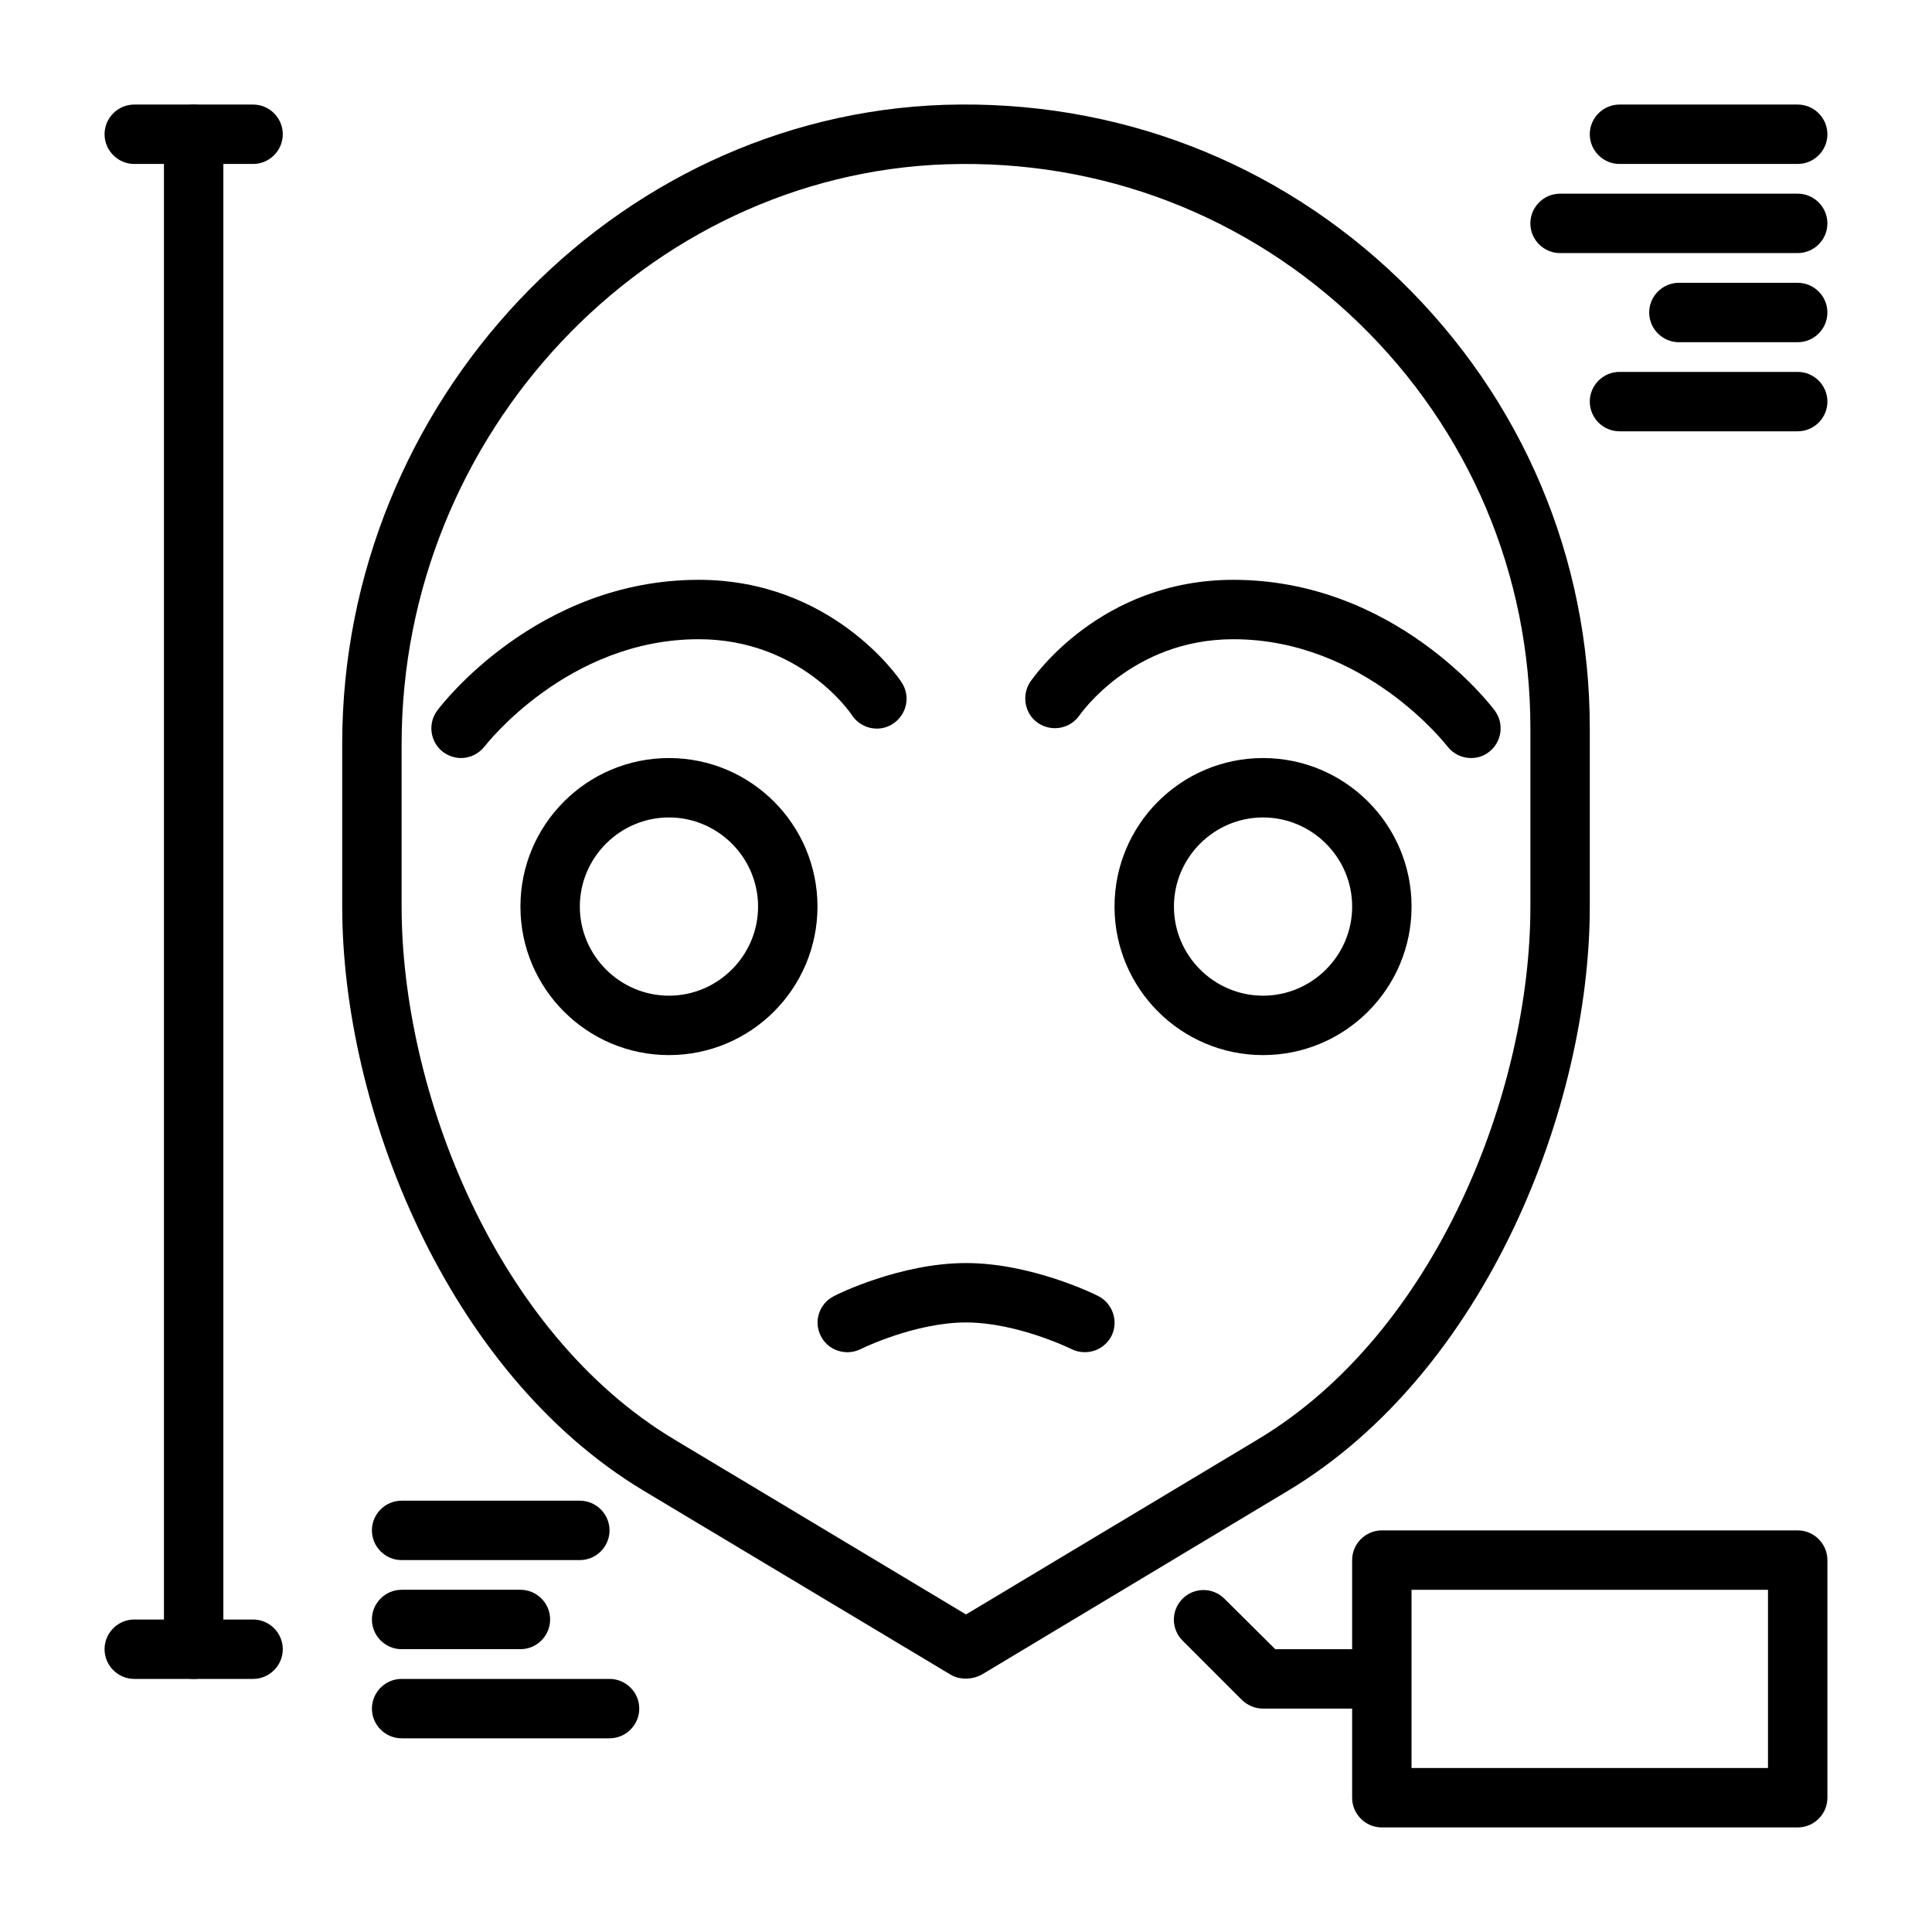
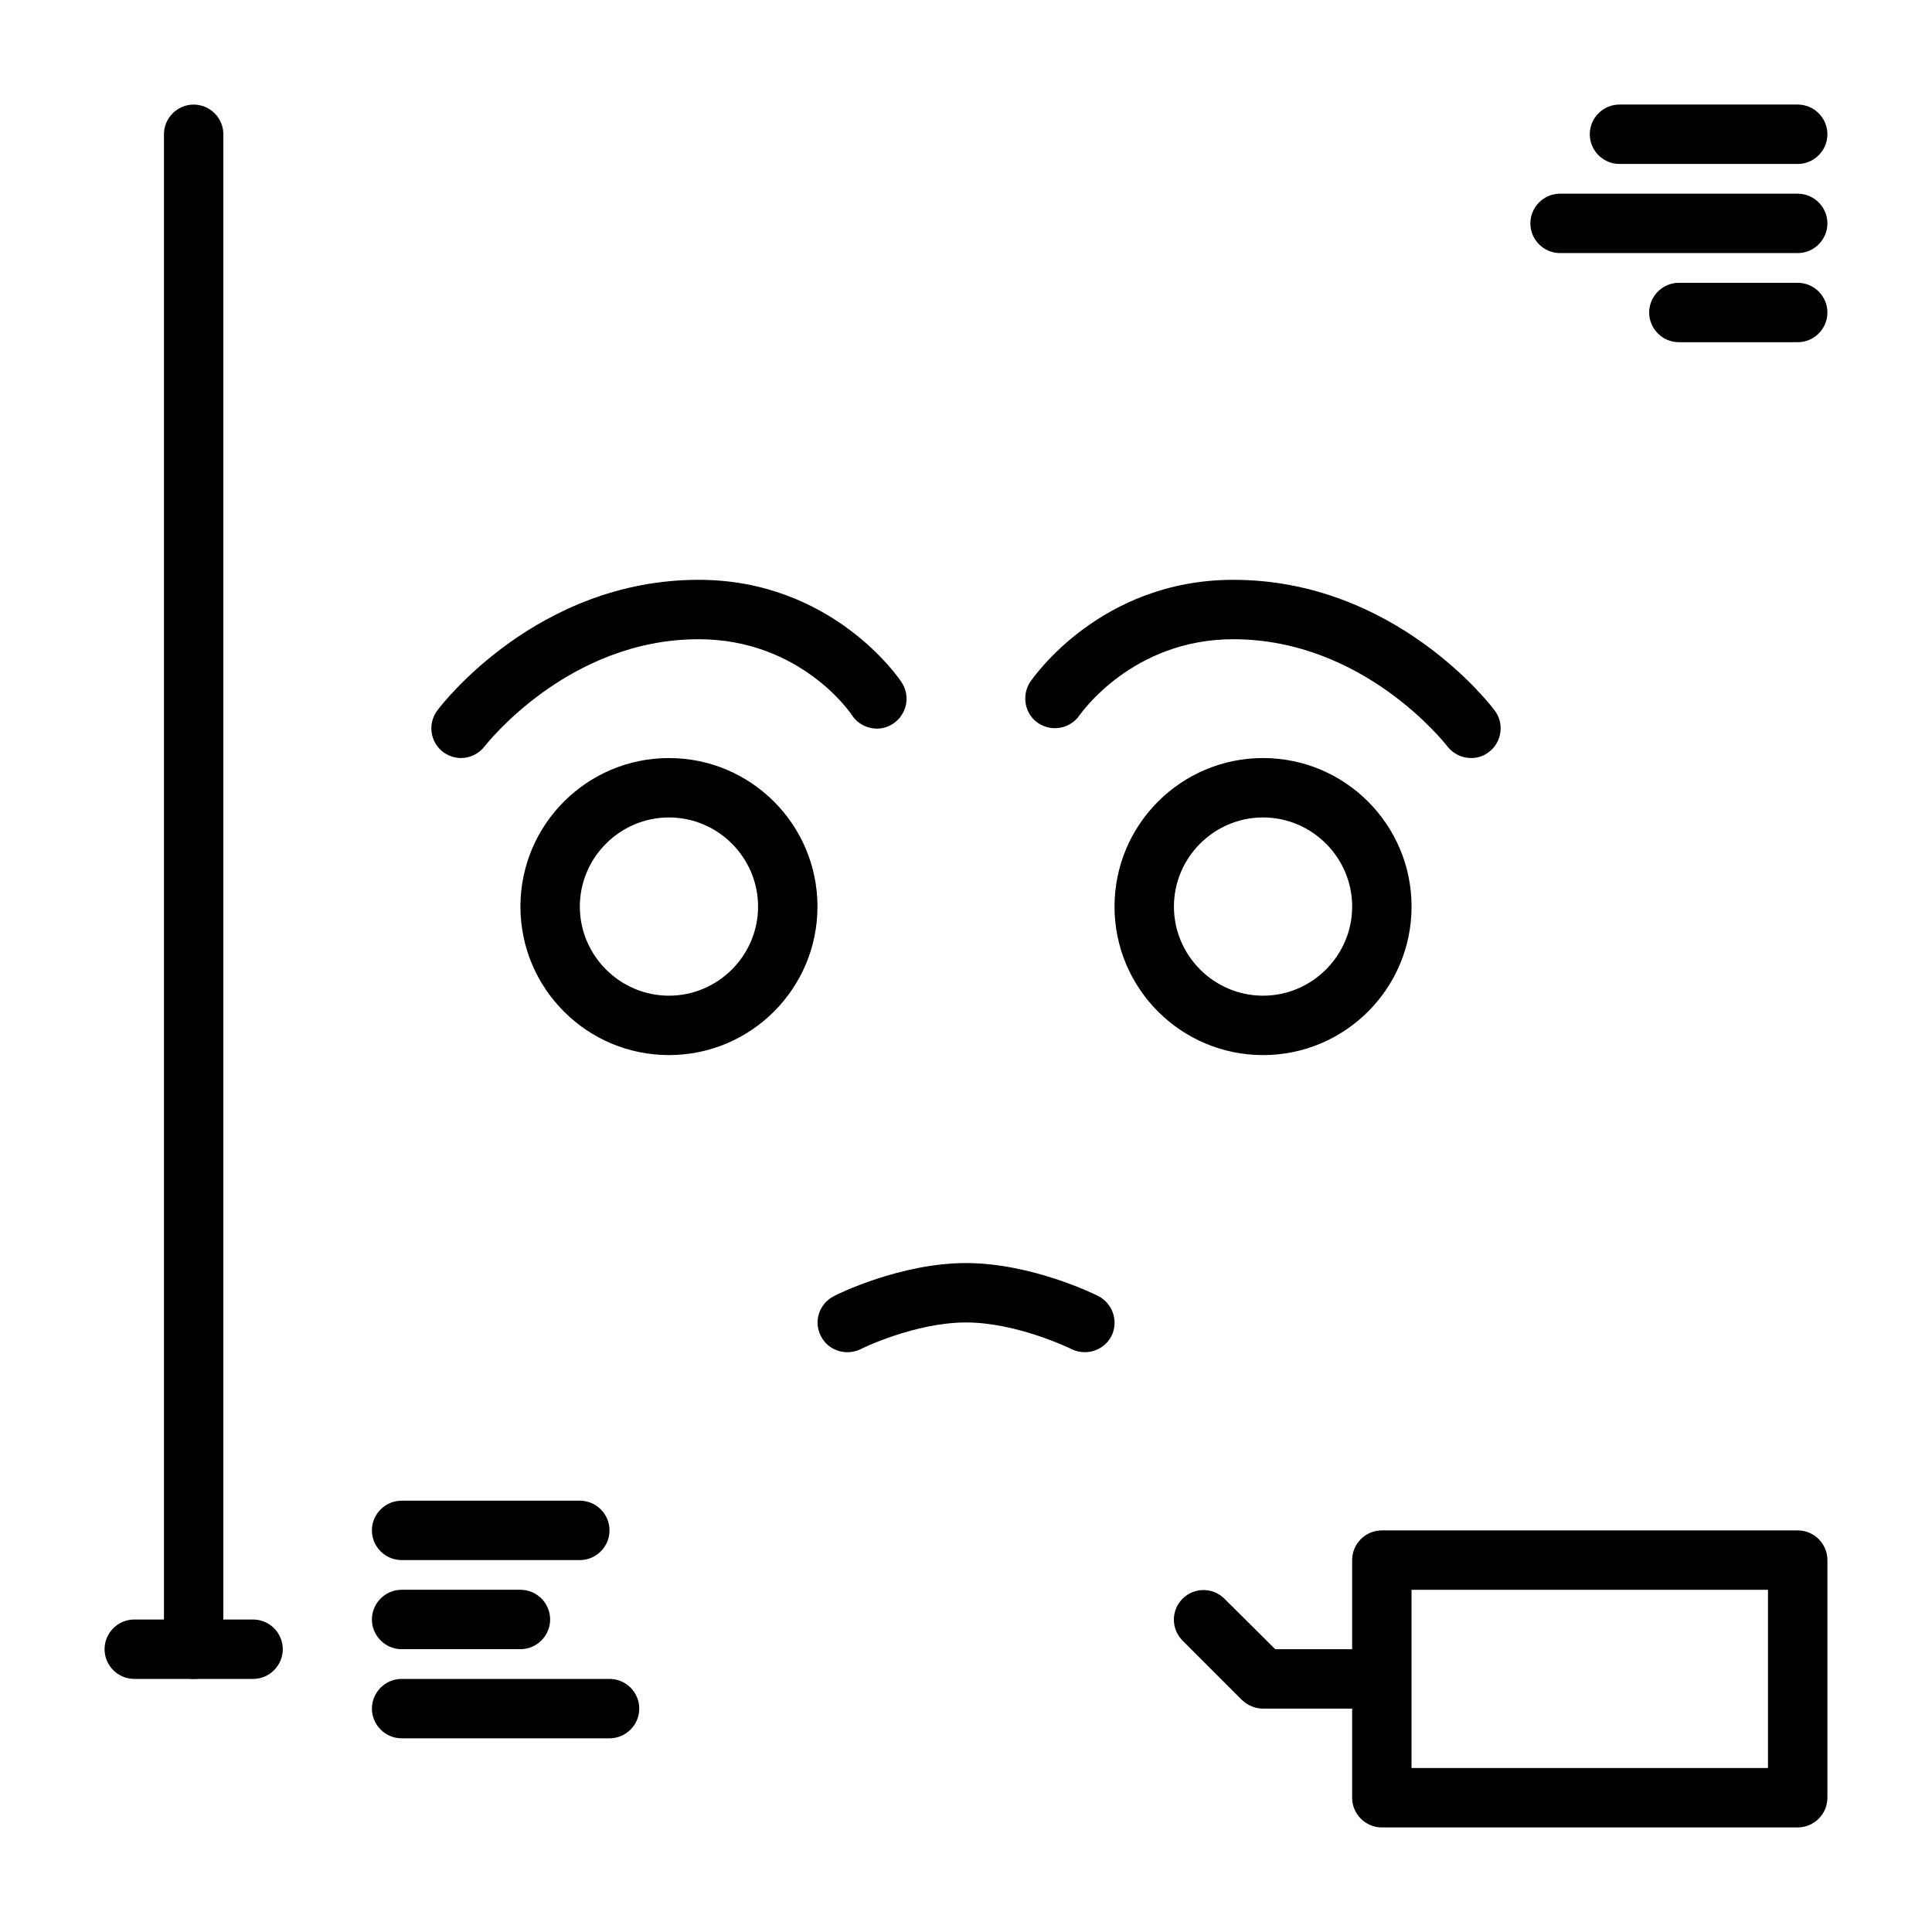
<svg xmlns="http://www.w3.org/2000/svg" fill="#000000" width="800px" height="800px" version="1.1" viewBox="144 144 512 512">
  <g>
-     <path d="m400 588.85c-1.496 0-2.914-0.316-4.172-1.102l-81.316-48.727c-52.352-31.488-79.824-101.71-79.824-154.77v-43.141c0-90.449 71.637-166.41 159.64-169.33 45.344-1.418 88.09 14.957 120.6 46.367 32.512 31.492 50.383 73.684 50.383 118.87v47.23c0 53.059-27.473 123.28-79.902 154.77l-81.16 48.727c-1.262 0.707-2.754 1.102-4.25 1.102zm-5.117-401.32c-79.664 2.68-144.45 71.559-144.45 153.59v43.137c0 48.648 24.797 112.8 72.266 141.22l77.305 46.367 77.305-46.367c47.465-28.414 72.262-92.574 72.262-141.22v-47.23c0-40.855-16.215-79.113-45.578-107.53-29.441-28.418-68.172-43.297-109.11-41.961z" />
    <path d="m321.28 423.61c-21.727 0-39.359-17.633-39.359-39.359 0-21.727 17.633-39.359 39.359-39.359 21.727 0 39.359 17.633 39.359 39.359 0 21.727-17.633 39.359-39.359 39.359zm0-62.977c-12.988 0-23.617 10.629-23.617 23.617 0 12.988 10.629 23.617 23.617 23.617 12.988 0 23.617-10.629 23.617-23.617 0-12.988-10.629-23.617-23.617-23.617z" />
    <path d="m478.72 423.61c-21.727 0-39.359-17.633-39.359-39.359 0-21.727 17.633-39.359 39.359-39.359s39.359 17.633 39.359 39.359c0 21.727-17.633 39.359-39.359 39.359zm0-62.977c-12.988 0-23.617 10.629-23.617 23.617 0 12.988 10.629 23.617 23.617 23.617s23.617-10.629 23.617-23.617c0-12.988-10.629-23.617-23.617-23.617z" />
    <path d="m266.18 344.89c-1.652 0-3.305-0.551-4.723-1.574-3.465-2.598-4.172-7.559-1.574-11.02 1.023-1.418 26.449-34.637 69.273-34.637 35.266 0 53.059 25.977 53.766 27.16 2.441 3.621 1.418 8.5-2.203 10.941s-8.5 1.418-10.941-2.203c-0.477-0.871-13.938-20.156-40.625-20.156-34.793 0-56.441 28.102-56.68 28.34-1.57 2.047-3.934 3.148-6.293 3.148z" />
    <path d="m533.82 344.89c-2.363 0-4.723-1.102-6.297-3.148-0.316-0.395-21.965-28.34-56.68-28.34-26.922 0-40.539 19.918-40.699 20.074-2.441 3.621-7.32 4.566-10.941 2.203-3.621-2.363-4.566-7.32-2.203-10.941 0.785-1.102 18.574-27.078 53.844-27.078 42.824 0 68.25 33.219 69.273 34.637 2.598 3.465 1.891 8.422-1.574 11.02-1.418 1.102-3.07 1.574-4.723 1.574z" />
    <path d="m431.49 502.34c-1.18 0-2.363-0.234-3.465-0.789-0.156-0.078-14.406-7.086-28.023-7.086s-27.867 7.008-27.945 7.086c-3.938 1.891-8.66 0.316-10.547-3.543-1.969-3.856-0.395-8.582 3.543-10.547 0.625-0.395 17.551-8.738 34.949-8.738s34.32 8.344 35.031 8.738c3.856 1.969 5.434 6.691 3.543 10.547-1.418 2.758-4.176 4.332-7.086 4.332z" />
    <path d="m195.32 588.93c-4.328 0-7.871-3.543-7.871-7.871v-401.47c0-4.328 3.543-7.871 7.871-7.871s7.871 3.543 7.871 7.871v401.47c0.004 4.328-3.539 7.871-7.871 7.871z" />
    <path d="m211.07 588.93h-31.488c-4.328 0-7.871-3.543-7.871-7.871 0-4.328 3.543-7.871 7.871-7.871h31.488c4.328 0 7.871 3.543 7.871 7.871 0 4.328-3.543 7.871-7.871 7.871z" />
-     <path d="m211.07 187.45h-31.488c-4.328 0-7.871-3.543-7.871-7.871s3.543-7.871 7.871-7.871h31.488c4.328 0 7.871 3.543 7.871 7.871s-3.543 7.871-7.871 7.871z" />
    <path d="m620.41 628.29h-110.21c-4.328 0-7.871-3.543-7.871-7.871v-62.977c0-4.328 3.543-7.871 7.871-7.871h110.21c4.328 0 7.871 3.543 7.871 7.871v62.977c0.004 4.328-3.539 7.871-7.871 7.871zm-102.34-15.746h94.465v-47.23h-94.465z" />
    <path d="m502.34 596.8h-23.617c-2.125 0-4.094-0.867-5.59-2.281l-15.742-15.742c-3.07-3.07-3.07-8.031 0-11.098 3.07-3.07 8.031-3.07 11.098 0l13.461 13.375h20.391c4.328 0 7.871 3.543 7.871 7.871 0 4.332-3.543 7.875-7.871 7.875z" />
    <path d="m297.66 557.44h-47.23c-4.328 0-7.871-3.543-7.871-7.871s3.543-7.871 7.871-7.871h47.23c4.328 0 7.871 3.543 7.871 7.871 0 4.332-3.543 7.871-7.871 7.871z" />
    <path d="m281.92 581.05h-31.488c-4.328 0-7.871-3.543-7.871-7.871s3.543-7.871 7.871-7.871h31.488c4.328 0 7.871 3.543 7.871 7.871s-3.543 7.871-7.871 7.871z" />
    <path d="m305.54 604.67h-55.105c-4.328 0-7.871-3.543-7.871-7.871s3.543-7.871 7.871-7.871h55.105c4.328 0 7.871 3.543 7.871 7.871s-3.543 7.871-7.871 7.871z" />
    <path d="m620.41 187.45h-47.23c-4.328 0-7.871-3.543-7.871-7.871s3.543-7.871 7.871-7.871h47.23c4.328 0 7.871 3.543 7.871 7.871 0.004 4.328-3.539 7.871-7.871 7.871z" />
    <path d="m620.41 211.07h-62.977c-4.328 0-7.871-3.543-7.871-7.871s3.543-7.871 7.871-7.871h62.977c4.328 0 7.871 3.543 7.871 7.871 0.004 4.328-3.539 7.871-7.871 7.871z" />
    <path d="m620.41 234.69h-31.488c-4.328 0-7.871-3.543-7.871-7.871s3.543-7.871 7.871-7.871h31.488c4.328 0 7.871 3.543 7.871 7.871 0.004 4.328-3.539 7.871-7.871 7.871z" />
-     <path d="m620.41 258.3h-47.23c-4.328 0-7.871-3.543-7.871-7.871 0-4.328 3.543-7.871 7.871-7.871h47.23c4.328 0 7.871 3.543 7.871 7.871 0.004 4.328-3.539 7.871-7.871 7.871z" />
  </g>
</svg>